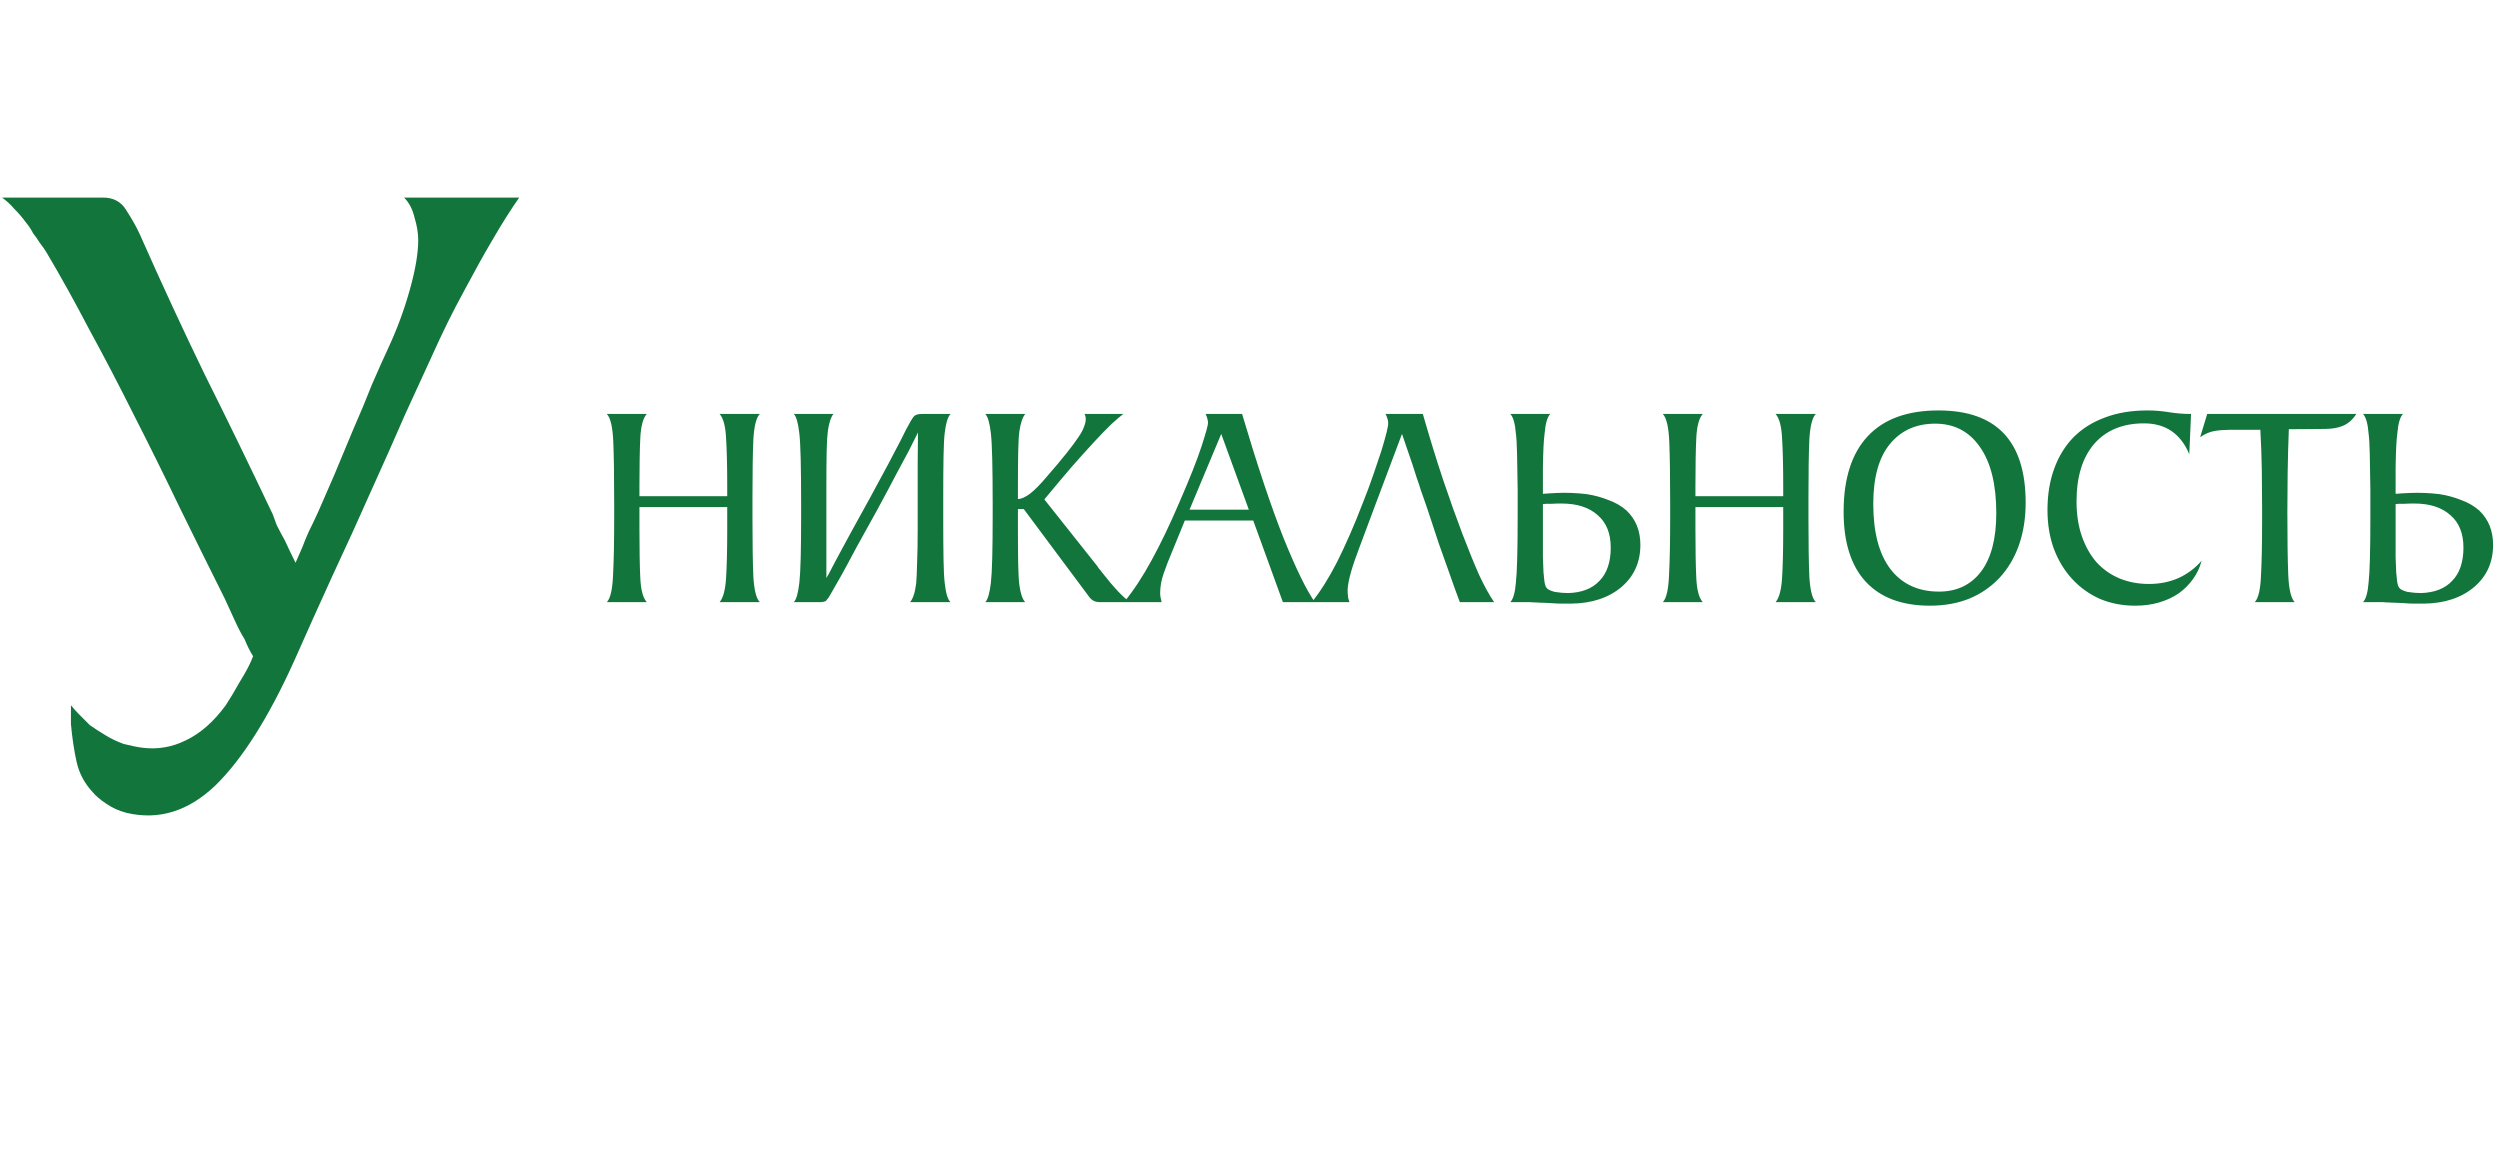
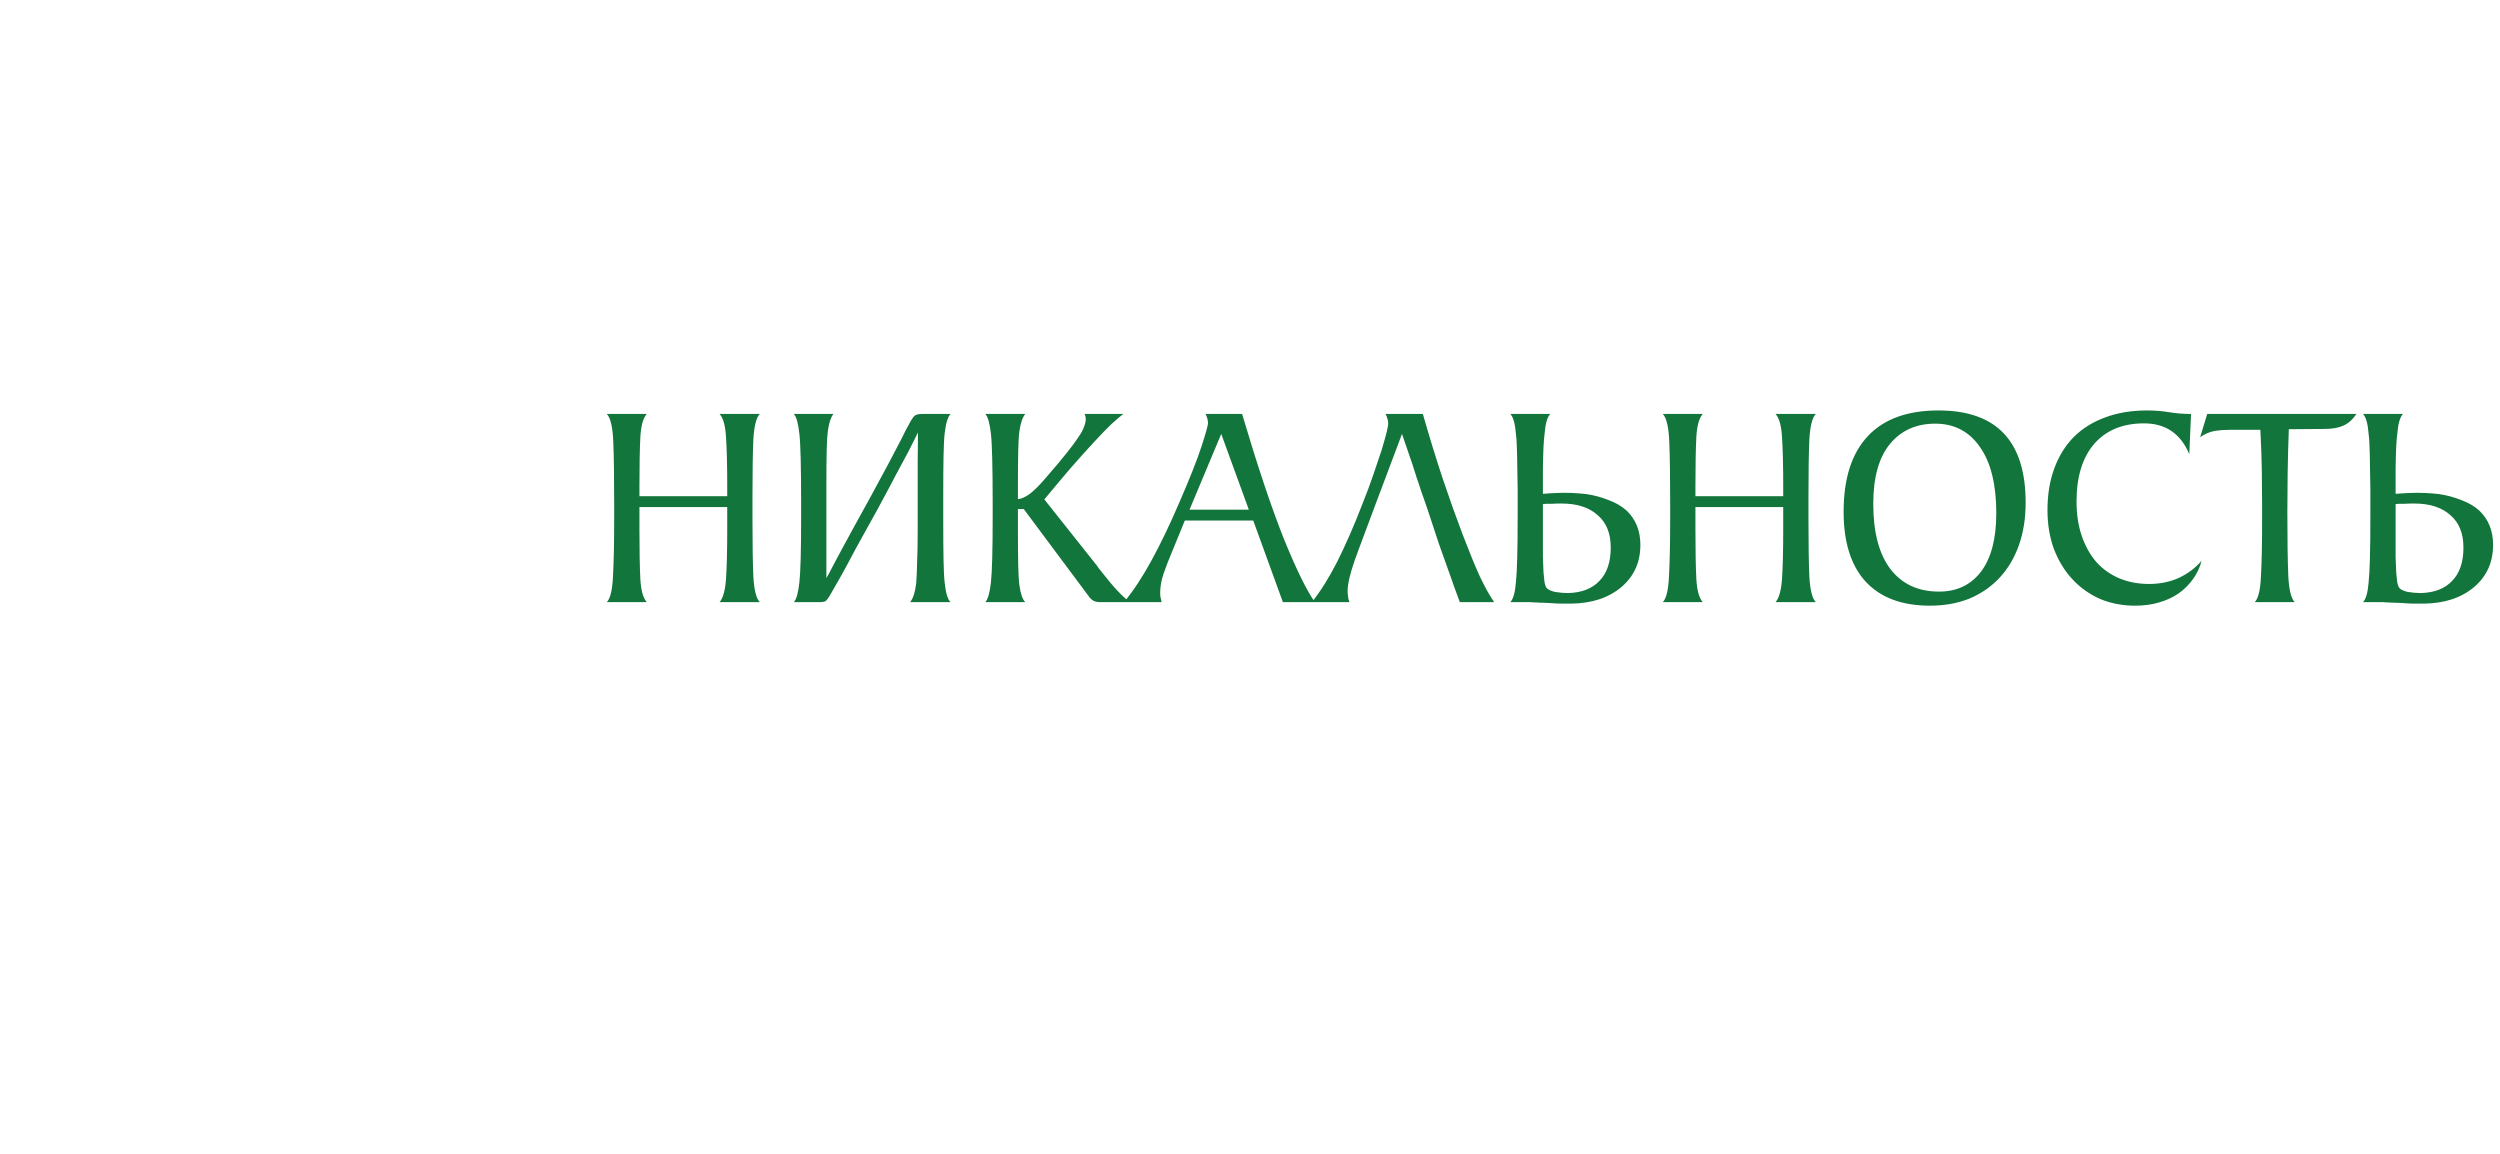
<svg xmlns="http://www.w3.org/2000/svg" width="739" height="341" viewBox="0 0 739 341" fill="none">
-   <path d="M153.478 58.402C150.875 62.121 148.178 66.399 145.388 71.234C142.971 75.326 140.181 80.347 137.02 86.298C133.858 92.063 130.696 98.479 127.535 105.546C125.489 110.01 122.885 115.682 119.724 122.563C116.748 129.444 113.401 136.976 109.681 145.159C106.148 153.156 102.335 161.525 98.244 170.266C94.338 178.821 90.619 187.097 87.085 195.093C79.46 212.017 71.649 224.385 63.652 232.195C55.656 239.82 46.915 242.517 37.43 240.285C35.198 239.727 33.153 238.798 31.293 237.496C29.619 236.38 28.317 235.264 27.387 234.148C24.97 231.545 23.389 228.569 22.645 225.221C21.901 221.874 21.343 218.154 20.971 214.063V208.484C21.715 209.414 22.552 210.343 23.482 211.273C24.412 212.203 25.434 213.226 26.55 214.342C27.852 215.272 29.433 216.295 31.293 217.41C32.781 218.34 34.547 219.177 36.593 219.921C38.825 220.479 40.684 220.851 42.172 221.037C46.636 221.595 50.913 220.851 55.005 218.805C59.282 216.76 63.188 213.319 66.721 208.484C67.837 206.81 69.232 204.485 70.905 201.51C72.765 198.534 74.067 196.023 74.811 193.978C73.881 192.49 73.044 190.816 72.3 188.956C71.37 187.468 70.441 185.702 69.511 183.656C68.581 181.61 67.558 179.379 66.442 176.961C61.979 168.034 57.515 159.014 53.052 149.901C48.588 140.603 44.125 131.583 39.662 122.842C35.198 113.915 30.735 105.36 26.271 97.178C21.994 88.995 17.809 81.463 13.718 74.582C13.16 73.652 12.509 72.722 11.765 71.792C11.207 70.862 10.556 69.932 9.813 69.002C9.255 67.886 8.511 66.771 7.581 65.655C6.651 64.353 5.535 63.051 4.233 61.749C3.118 60.447 1.909 59.332 0.607 58.402H30.456C33.617 58.402 35.942 59.704 37.43 62.307C39.104 64.911 40.406 67.236 41.335 69.281C47.844 83.973 54.261 97.829 60.584 110.847C67.093 123.865 73.788 137.627 80.669 152.133C80.855 152.691 81.227 153.714 81.785 155.202C82.529 156.69 83.366 158.27 84.296 159.944C85.225 161.99 86.248 164.129 87.364 166.36C87.922 165.058 88.573 163.571 89.317 161.897C89.875 160.409 90.526 158.828 91.27 157.155C92.2 155.295 93.129 153.342 94.059 151.296C95.361 148.321 96.942 144.694 98.802 140.417C100.661 135.953 102.521 131.49 104.381 127.027C106.427 122.377 108.286 117.914 109.96 113.636C111.82 109.359 113.401 105.825 114.703 103.036C117.306 97.457 119.445 91.691 121.119 85.74C122.792 79.789 123.629 74.861 123.629 70.955C123.629 68.909 123.257 66.678 122.514 64.26C121.956 61.842 120.933 59.89 119.445 58.402H153.478Z" fill="#12753C" />
  <path d="M214.968 143.805C214.968 137.672 214.852 132.87 214.62 129.398C214.447 125.927 213.81 123.583 212.711 122.368H224.601C223.56 123.41 222.923 125.927 222.692 129.919C222.518 133.853 222.431 139.466 222.431 146.756V153.526C222.431 160.816 222.518 166.457 222.692 170.449C222.923 174.442 223.56 176.959 224.601 178H212.711C213.752 176.785 214.389 174.442 214.62 170.97C214.852 167.441 214.968 162.609 214.968 156.476V149.88H189.018V156.476C189.018 162.609 189.104 167.441 189.278 170.97C189.452 174.442 190.088 176.785 191.187 178H179.384C180.426 176.901 181.033 174.297 181.207 170.189C181.438 166.023 181.554 160.15 181.554 152.571V149.013C181.554 141.144 181.467 135.04 181.293 130.7C181.12 126.303 180.483 123.526 179.384 122.368H191.187C190.088 123.583 189.452 125.927 189.278 129.398C189.104 132.87 189.018 137.672 189.018 143.805V146.669H214.968V143.805ZM278.82 153.526C278.82 158.444 278.849 162.436 278.906 165.502C278.964 168.569 279.08 170.854 279.254 172.359C279.601 175.425 280.179 177.306 280.989 178H269.012C269.88 177.016 270.488 175.136 270.835 172.359C270.951 170.97 271.038 168.974 271.095 166.37C271.211 163.767 271.269 160.469 271.269 156.476V149.88V146.582V143.718V136.689L271.356 127.836L268.665 133.217C267.682 135.069 266.409 137.441 264.847 140.334C263.342 143.227 261.491 146.698 259.292 150.748C256.862 155.088 254.779 158.849 253.043 162.031C251.365 165.213 249.948 167.846 248.791 169.929L245.319 176.004C245.088 176.409 244.856 176.756 244.625 177.045C244.451 177.277 244.278 177.479 244.104 177.653C243.699 177.884 243.063 178 242.195 178H240.719H234.644C235.396 177.248 235.946 175.31 236.293 172.185C236.64 169.176 236.814 162.638 236.814 152.571V149.013C236.814 138.077 236.64 131.134 236.293 128.183C235.946 125.059 235.396 123.121 234.644 122.368H246.361C245.608 123.294 245.059 124.972 244.712 127.402C244.538 128.675 244.422 130.642 244.364 133.304C244.307 135.965 244.278 139.466 244.278 143.805V156.476V163.853V170.883C244.509 170.42 244.712 170.073 244.885 169.842L246.013 167.672C246.187 167.325 246.476 166.775 246.881 166.023C247.344 165.213 247.981 164.027 248.791 162.465C249.659 160.903 250.758 158.878 252.089 156.39C253.477 153.902 255.184 150.806 257.209 147.103C259.234 143.4 260.999 140.131 262.503 137.296C264.008 134.461 265.252 132.089 266.235 130.179C266.814 129.022 267.335 127.981 267.797 127.055C268.318 126.071 268.81 125.175 269.273 124.365C269.736 123.555 270.141 123.034 270.488 122.802C270.951 122.513 271.645 122.368 272.571 122.368H275.869H280.989C280.179 123.178 279.601 125.059 279.254 128.01C279.08 129.514 278.964 131.799 278.906 134.866C278.849 137.933 278.82 141.896 278.82 146.756V150.141V153.526ZM300.898 147.537C301.939 147.479 303.154 146.93 304.543 145.888C305.932 144.789 307.552 143.14 309.403 140.941C311.833 138.164 313.8 135.821 315.305 133.911C316.867 131.944 318.024 130.382 318.776 129.225C319.586 128.068 320.136 127.055 320.425 126.187C320.772 125.319 320.946 124.567 320.946 123.931C320.946 123.352 320.83 122.831 320.599 122.368H332.055C331.187 123.005 330.001 124.017 328.497 125.406C327.05 126.795 325.285 128.617 323.203 130.874C321.12 133.13 318.863 135.647 316.433 138.424C314.061 141.202 311.486 144.268 308.709 147.624L324.418 167.412C324.533 167.643 324.707 167.904 324.938 168.193C325.17 168.424 325.43 168.743 325.719 169.148C329.191 173.603 331.968 176.554 334.051 178H325.459C324.533 178 323.839 177.884 323.376 177.653C322.797 177.364 322.306 176.93 321.901 176.351L302.634 150.488H300.898V156.476C300.898 160.758 300.927 164.258 300.985 166.978C301.042 169.697 301.158 171.693 301.332 172.966C301.679 175.512 302.258 177.19 303.068 178H291.264C292.016 177.19 292.566 175.252 292.913 172.185C293.26 169.176 293.434 162.638 293.434 152.571V149.013C293.434 138.077 293.26 131.134 292.913 128.183C292.566 125.117 292.016 123.178 291.264 122.368H303.068C302.258 123.352 301.679 125.059 301.332 127.489C301.158 128.704 301.042 130.671 300.985 133.391C300.927 136.052 300.898 139.524 300.898 143.805V147.537ZM332.27 178C335.105 174.528 337.824 170.392 340.428 165.589C343.09 160.729 345.809 155.059 348.586 148.579C351.711 141.404 353.909 135.85 355.182 131.915C356.455 127.981 357.091 125.695 357.091 125.059C357.091 124.307 356.86 123.41 356.397 122.368H367.159C371.672 137.585 375.751 149.794 379.396 158.993C383.099 168.135 386.195 174.471 388.683 178H379.223L370.457 153.873H350.235L346.503 162.986C345.52 165.3 344.681 167.47 343.986 169.495C343.292 171.462 342.945 173.4 342.945 175.31C342.945 176.062 343.09 176.959 343.379 178H332.27ZM369.155 150.662L360.997 128.27L351.624 150.662H369.155ZM401.323 163.246C399.182 168.916 398.199 172.937 398.372 175.31C398.43 175.946 398.488 176.467 398.546 176.872C398.662 177.219 398.777 177.595 398.893 178H387.784C390.33 174.818 392.818 170.854 395.248 166.11C396.463 163.68 397.707 161.018 398.98 158.125C400.253 155.232 401.555 152.05 402.885 148.579C404.043 145.686 405.055 142.966 405.923 140.42C406.791 137.875 407.601 135.474 408.353 133.217C409.742 128.646 410.407 125.927 410.349 125.059C410.349 124.538 410.262 124.075 410.089 123.67C409.973 123.207 409.8 122.773 409.568 122.368H420.59C422.615 129.427 424.611 135.907 426.579 141.809C428.546 147.653 430.455 153.005 432.307 157.865C434.158 162.725 435.836 166.833 437.341 170.189C438.903 173.487 440.349 176.091 441.68 178H431.526C430.542 175.396 429.53 172.59 428.488 169.581C427.562 166.978 426.521 164.056 425.364 160.816C424.264 157.518 423.136 154.104 421.979 150.575C421.747 149.88 421.458 149.042 421.111 148.058C420.764 147.074 420.388 146.004 419.983 144.847C419.636 143.69 419.231 142.474 418.768 141.202C418.363 139.871 417.958 138.598 417.553 137.383C416.569 134.548 415.528 131.51 414.428 128.27L406.01 150.662L401.41 162.986L401.323 163.246ZM480.818 150.922C483.538 153.526 484.897 156.91 484.897 161.076C484.897 166.168 483.046 170.305 479.343 173.487C475.524 176.727 470.519 178.376 464.328 178.434C463.576 178.434 462.679 178.434 461.638 178.434C460.654 178.434 459.497 178.376 458.166 178.26C457.472 178.203 456.778 178.174 456.083 178.174C455.389 178.174 454.753 178.145 454.174 178.087C453.538 178.087 452.93 178.058 452.352 178H446.45C447.318 177.074 447.867 175.136 448.099 172.185C448.446 169.176 448.62 162.638 448.62 152.571V149.013V144.673C448.562 140.449 448.504 136.978 448.446 134.258C448.388 131.481 448.272 129.456 448.099 128.183C447.867 125.232 447.318 123.294 446.45 122.368H455.563H457.125H458.253C457.385 123.294 456.836 125.175 456.604 128.01C456.315 130.035 456.141 133.535 456.083 138.511V145.975C457.472 145.859 458.919 145.772 460.423 145.715C461.696 145.657 463.084 145.657 464.589 145.715C466.093 145.772 467.569 145.888 469.015 146.062C471.272 146.409 473.412 146.988 475.437 147.798C477.52 148.55 479.314 149.591 480.818 150.922ZM472.834 171.664C475.032 169.408 476.132 166.139 476.132 161.857C476.132 157.691 474.859 154.509 472.313 152.311C471.04 151.153 469.507 150.285 467.713 149.707C465.977 149.128 463.894 148.839 461.464 148.839C460.307 148.839 459.381 148.868 458.687 148.926C457.993 148.926 457.443 148.926 457.038 148.926C456.575 148.984 456.257 149.013 456.083 149.013V150.054V159.774C456.083 161.394 456.083 163.043 456.083 164.721C456.141 166.399 456.199 167.875 456.257 169.148C456.373 170.42 456.46 171.288 456.517 171.751C456.575 172.214 456.662 172.619 456.778 172.966C456.894 173.487 457.212 173.921 457.732 174.268C458.253 174.557 458.861 174.789 459.555 174.962C460.249 175.078 460.944 175.165 461.638 175.223C462.39 175.281 463.027 175.31 463.547 175.31C467.597 175.194 470.693 173.979 472.834 171.664ZM527.119 143.805C527.119 137.672 527.003 132.87 526.772 129.398C526.598 125.927 525.961 123.583 524.862 122.368H536.752C535.711 123.41 535.074 125.927 534.843 129.919C534.669 133.853 534.582 139.466 534.582 146.756V153.526C534.582 160.816 534.669 166.457 534.843 170.449C535.074 174.442 535.711 176.959 536.752 178H524.862C525.904 176.785 526.54 174.442 526.772 170.97C527.003 167.441 527.119 162.609 527.119 156.476V149.88H501.169V156.476C501.169 162.609 501.256 167.441 501.429 170.97C501.603 174.442 502.239 176.785 503.339 178H491.535C492.577 176.901 493.184 174.297 493.358 170.189C493.589 166.023 493.705 160.15 493.705 152.571V149.013C493.705 141.144 493.618 135.04 493.445 130.7C493.271 126.303 492.635 123.526 491.535 122.368H503.339C502.239 123.583 501.603 125.927 501.429 129.398C501.256 132.87 501.169 137.672 501.169 143.805V146.669H527.119V143.805ZM570.489 179.041C562.215 179.041 555.879 176.669 551.482 171.925C547.142 167.18 544.973 160.295 544.973 151.269C544.973 141.491 547.345 134.056 552.089 128.964C556.834 123.873 563.806 121.327 573.005 121.327C590.19 121.327 598.782 130.411 598.782 148.579C598.782 153.207 598.116 157.402 596.786 161.163C595.455 164.924 593.545 168.135 591.058 170.797C588.57 173.458 585.59 175.512 582.118 176.959C578.647 178.347 574.77 179.041 570.489 179.041ZM573.179 174.876C578.444 174.876 582.581 172.908 585.59 168.974C588.599 164.982 590.103 159.225 590.103 151.703C590.103 143.198 588.483 136.66 585.243 132.089C582.06 127.518 577.663 125.232 572.051 125.232C566.438 125.232 561.983 127.229 558.685 131.221C555.387 135.213 553.738 141.115 553.738 148.926C553.738 157.373 555.445 163.825 558.859 168.28C562.273 172.677 567.046 174.876 573.179 174.876ZM647.152 134.258C644.606 128.183 640.151 125.146 633.787 125.146C627.48 125.146 622.562 127.171 619.033 131.221C615.561 135.271 613.825 140.941 613.825 148.231C613.825 152.05 614.346 155.464 615.387 158.473C616.429 161.481 617.875 164.056 619.727 166.197C621.636 168.28 623.893 169.871 626.496 170.97C629.158 172.069 632.08 172.619 635.262 172.619C638.386 172.619 641.279 172.041 643.941 170.883C646.602 169.668 648.888 167.961 650.797 165.763C650.277 167.73 649.438 169.524 648.28 171.144C647.123 172.764 645.706 174.181 644.028 175.396C642.35 176.554 640.412 177.45 638.213 178.087C636.072 178.723 633.729 179.041 631.183 179.041C627.422 179.041 623.951 178.376 620.768 177.045C617.644 175.657 614.925 173.718 612.61 171.23C610.296 168.743 608.473 165.763 607.143 162.291C605.87 158.82 605.233 154.972 605.233 150.748C605.233 146.235 605.899 142.156 607.229 138.511C608.56 134.866 610.469 131.771 612.957 129.225C615.503 126.679 618.599 124.741 622.244 123.41C625.889 122.021 630.055 121.327 634.741 121.327C636.94 121.327 639.081 121.501 641.164 121.848C643.305 122.195 645.474 122.368 647.673 122.368L647.152 134.258ZM666.509 178C667.551 176.901 668.158 174.384 668.332 170.449C668.563 166.457 668.679 160.816 668.679 153.526V150.141C668.679 146.496 668.65 142.793 668.592 139.032C668.535 135.213 668.39 131.221 668.158 127.055H658.959C657.454 127.055 656.008 127.171 654.619 127.402C653.231 127.634 651.813 128.241 650.367 129.225L652.45 122.368H696.538C695.439 124.046 694.137 125.204 692.633 125.84C691.186 126.476 689.364 126.795 687.165 126.795L676.577 126.881C676.403 131.452 676.288 135.763 676.23 139.813C676.172 143.863 676.143 147.711 676.143 151.356C676.143 159.34 676.23 165.502 676.403 169.842C676.577 174.123 677.213 176.843 678.313 178H666.509ZM732.878 150.922C735.598 153.526 736.957 156.91 736.957 161.076C736.957 166.168 735.106 170.305 731.403 173.487C727.584 176.727 722.579 178.376 716.389 178.434C715.636 178.434 714.74 178.434 713.698 178.434C712.714 178.434 711.557 178.376 710.227 178.26C709.532 178.203 708.838 178.174 708.144 178.174C707.449 178.174 706.813 178.145 706.234 178.087C705.598 178.087 704.99 178.058 704.412 178H698.51C699.378 177.074 699.928 175.136 700.159 172.185C700.506 169.176 700.68 162.638 700.68 152.571V149.013V144.673C700.622 140.449 700.564 136.978 700.506 134.258C700.448 131.481 700.333 129.456 700.159 128.183C699.928 125.232 699.378 123.294 698.51 122.368H707.623H709.185H710.313C709.445 123.294 708.896 125.175 708.664 128.01C708.375 130.035 708.201 133.535 708.144 138.511V145.975C709.532 145.859 710.979 145.772 712.483 145.715C713.756 145.657 715.145 145.657 716.649 145.715C718.153 145.772 719.629 145.888 721.075 146.062C723.332 146.409 725.472 146.988 727.497 147.798C729.58 148.55 731.374 149.591 732.878 150.922ZM724.894 171.664C727.092 169.408 728.192 166.139 728.192 161.857C728.192 157.691 726.919 154.509 724.373 152.311C723.1 151.153 721.567 150.285 719.773 149.707C718.038 149.128 715.955 148.839 713.525 148.839C712.367 148.839 711.442 148.868 710.747 148.926C710.053 148.926 709.503 148.926 709.098 148.926C708.635 148.984 708.317 149.013 708.144 149.013V150.054V159.774C708.144 161.394 708.144 163.043 708.144 164.721C708.201 166.399 708.259 167.875 708.317 169.148C708.433 170.42 708.52 171.288 708.578 171.751C708.635 172.214 708.722 172.619 708.838 172.966C708.954 173.487 709.272 173.921 709.793 174.268C710.313 174.557 710.921 174.789 711.615 174.962C712.309 175.078 713.004 175.165 713.698 175.223C714.45 175.281 715.087 175.31 715.607 175.31C719.658 175.194 722.753 173.979 724.894 171.664Z" fill="#12753C" />
</svg>